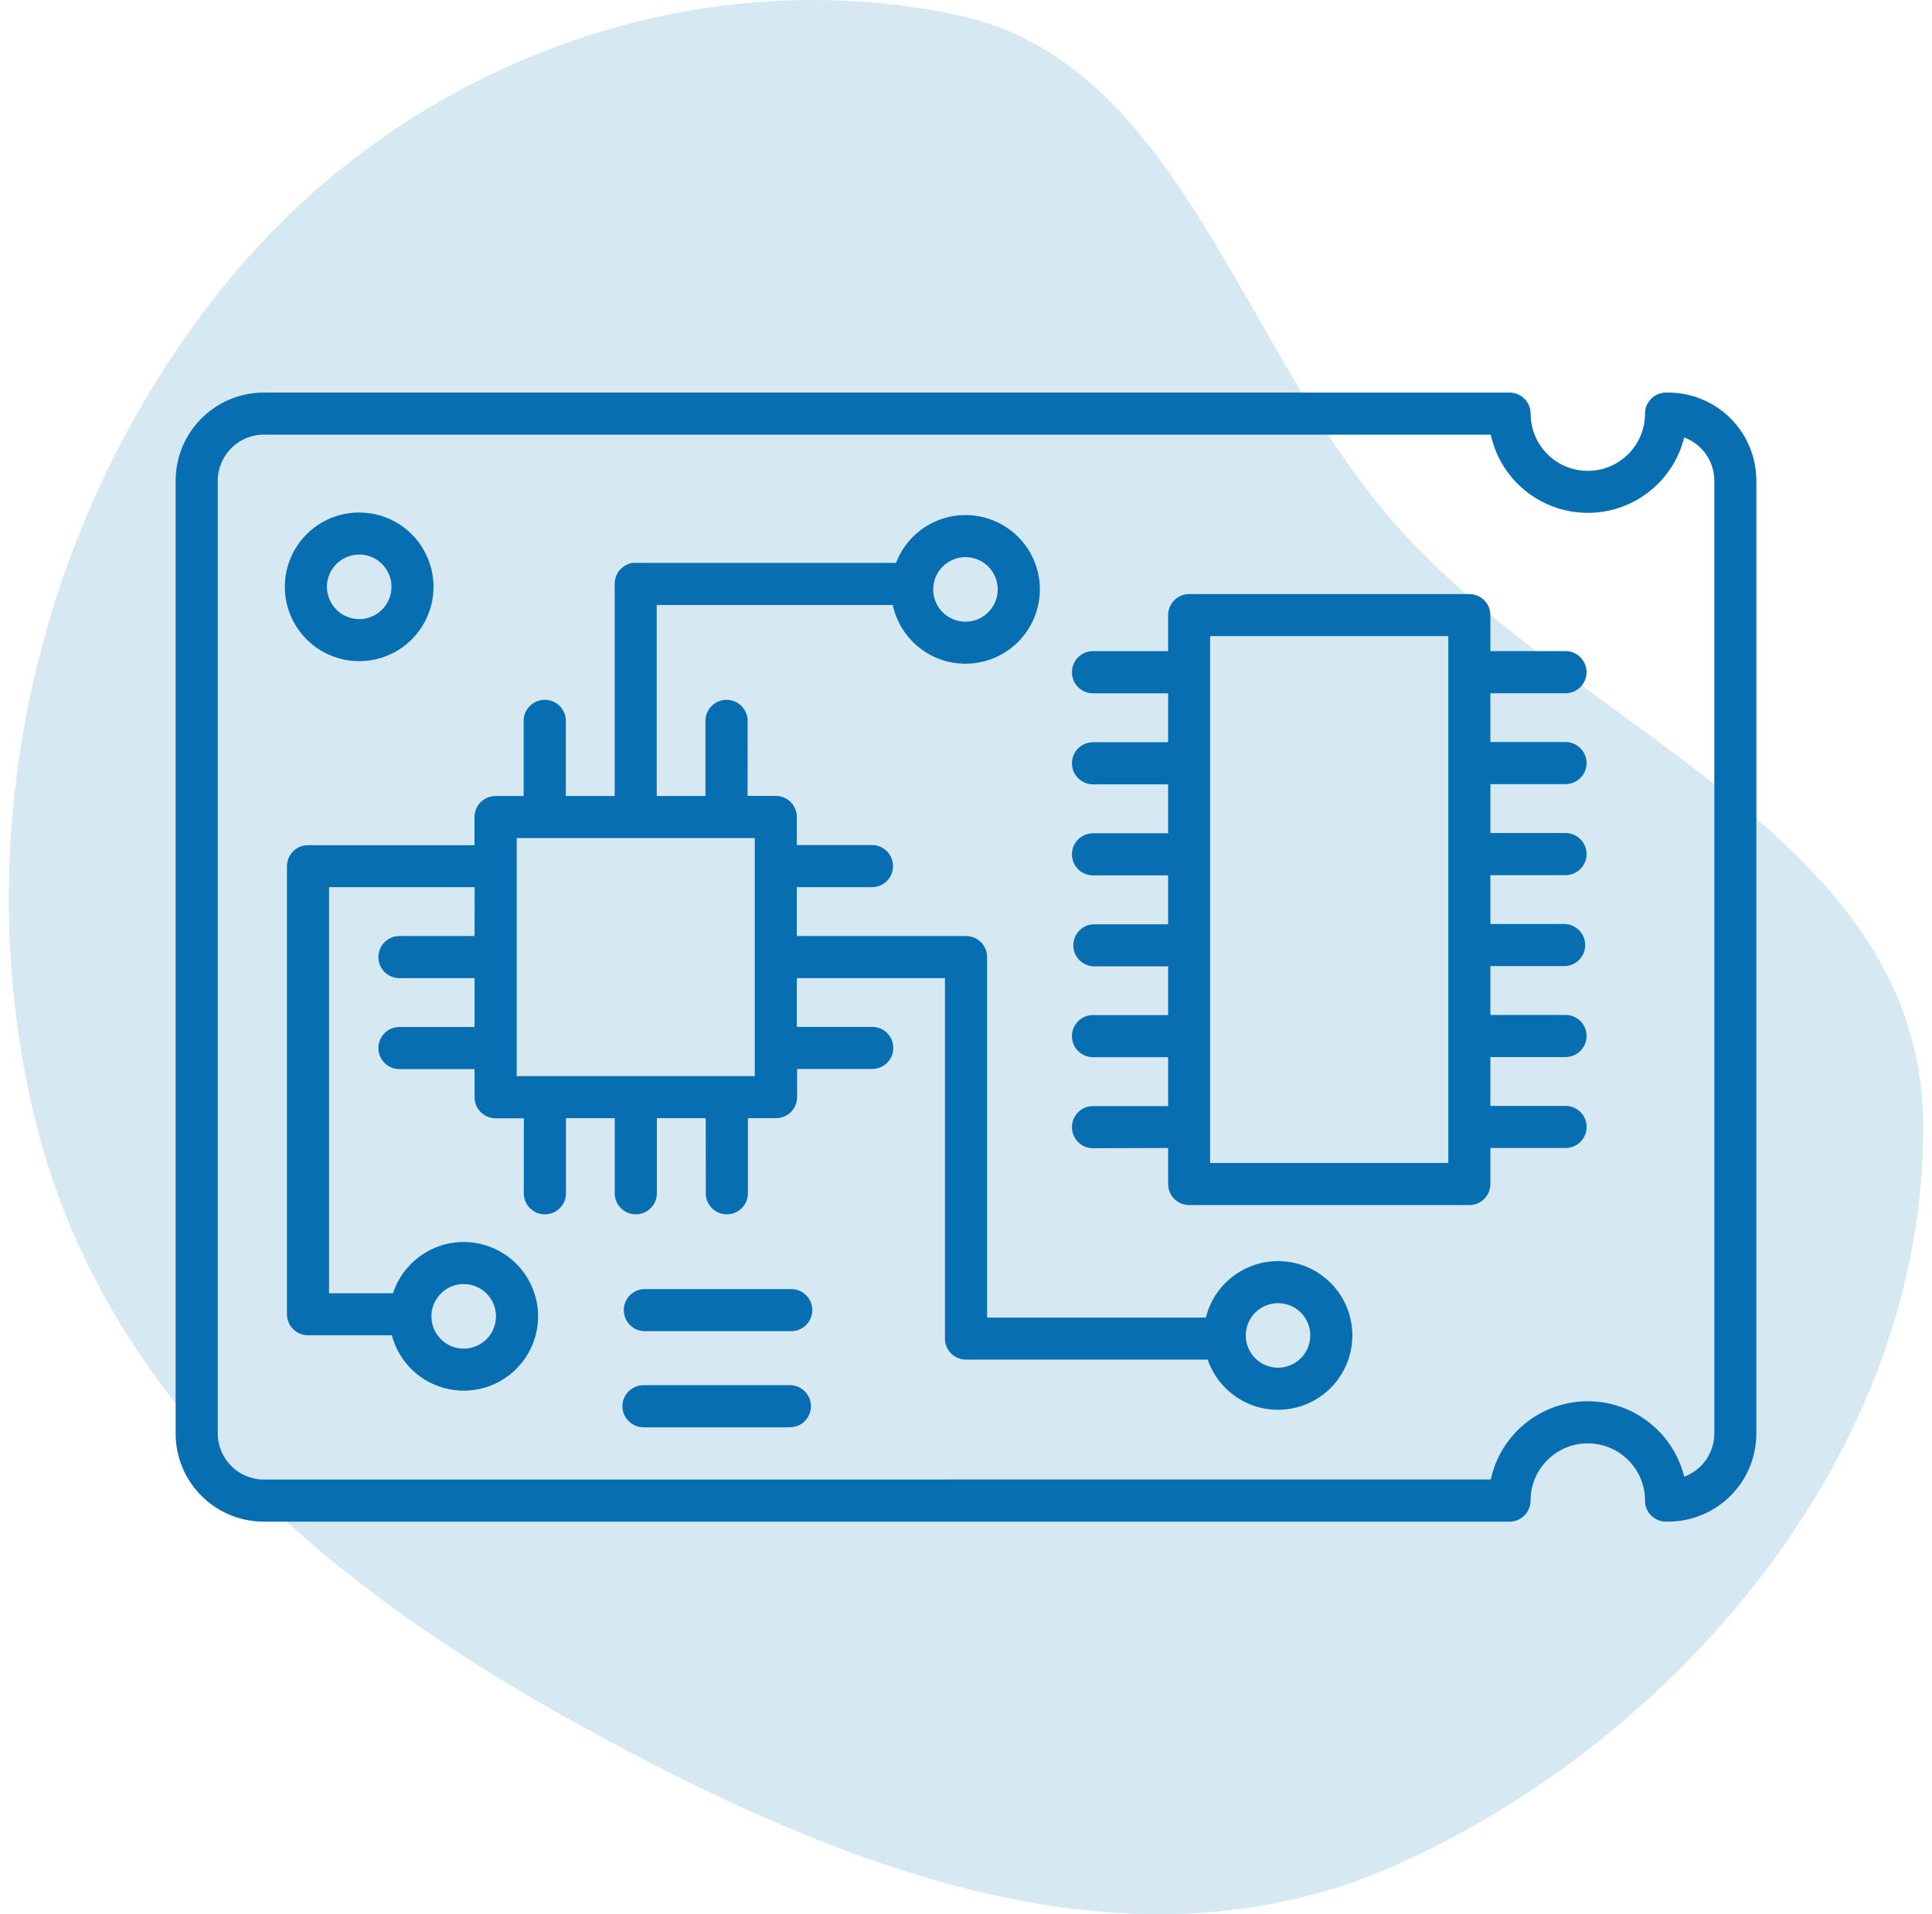
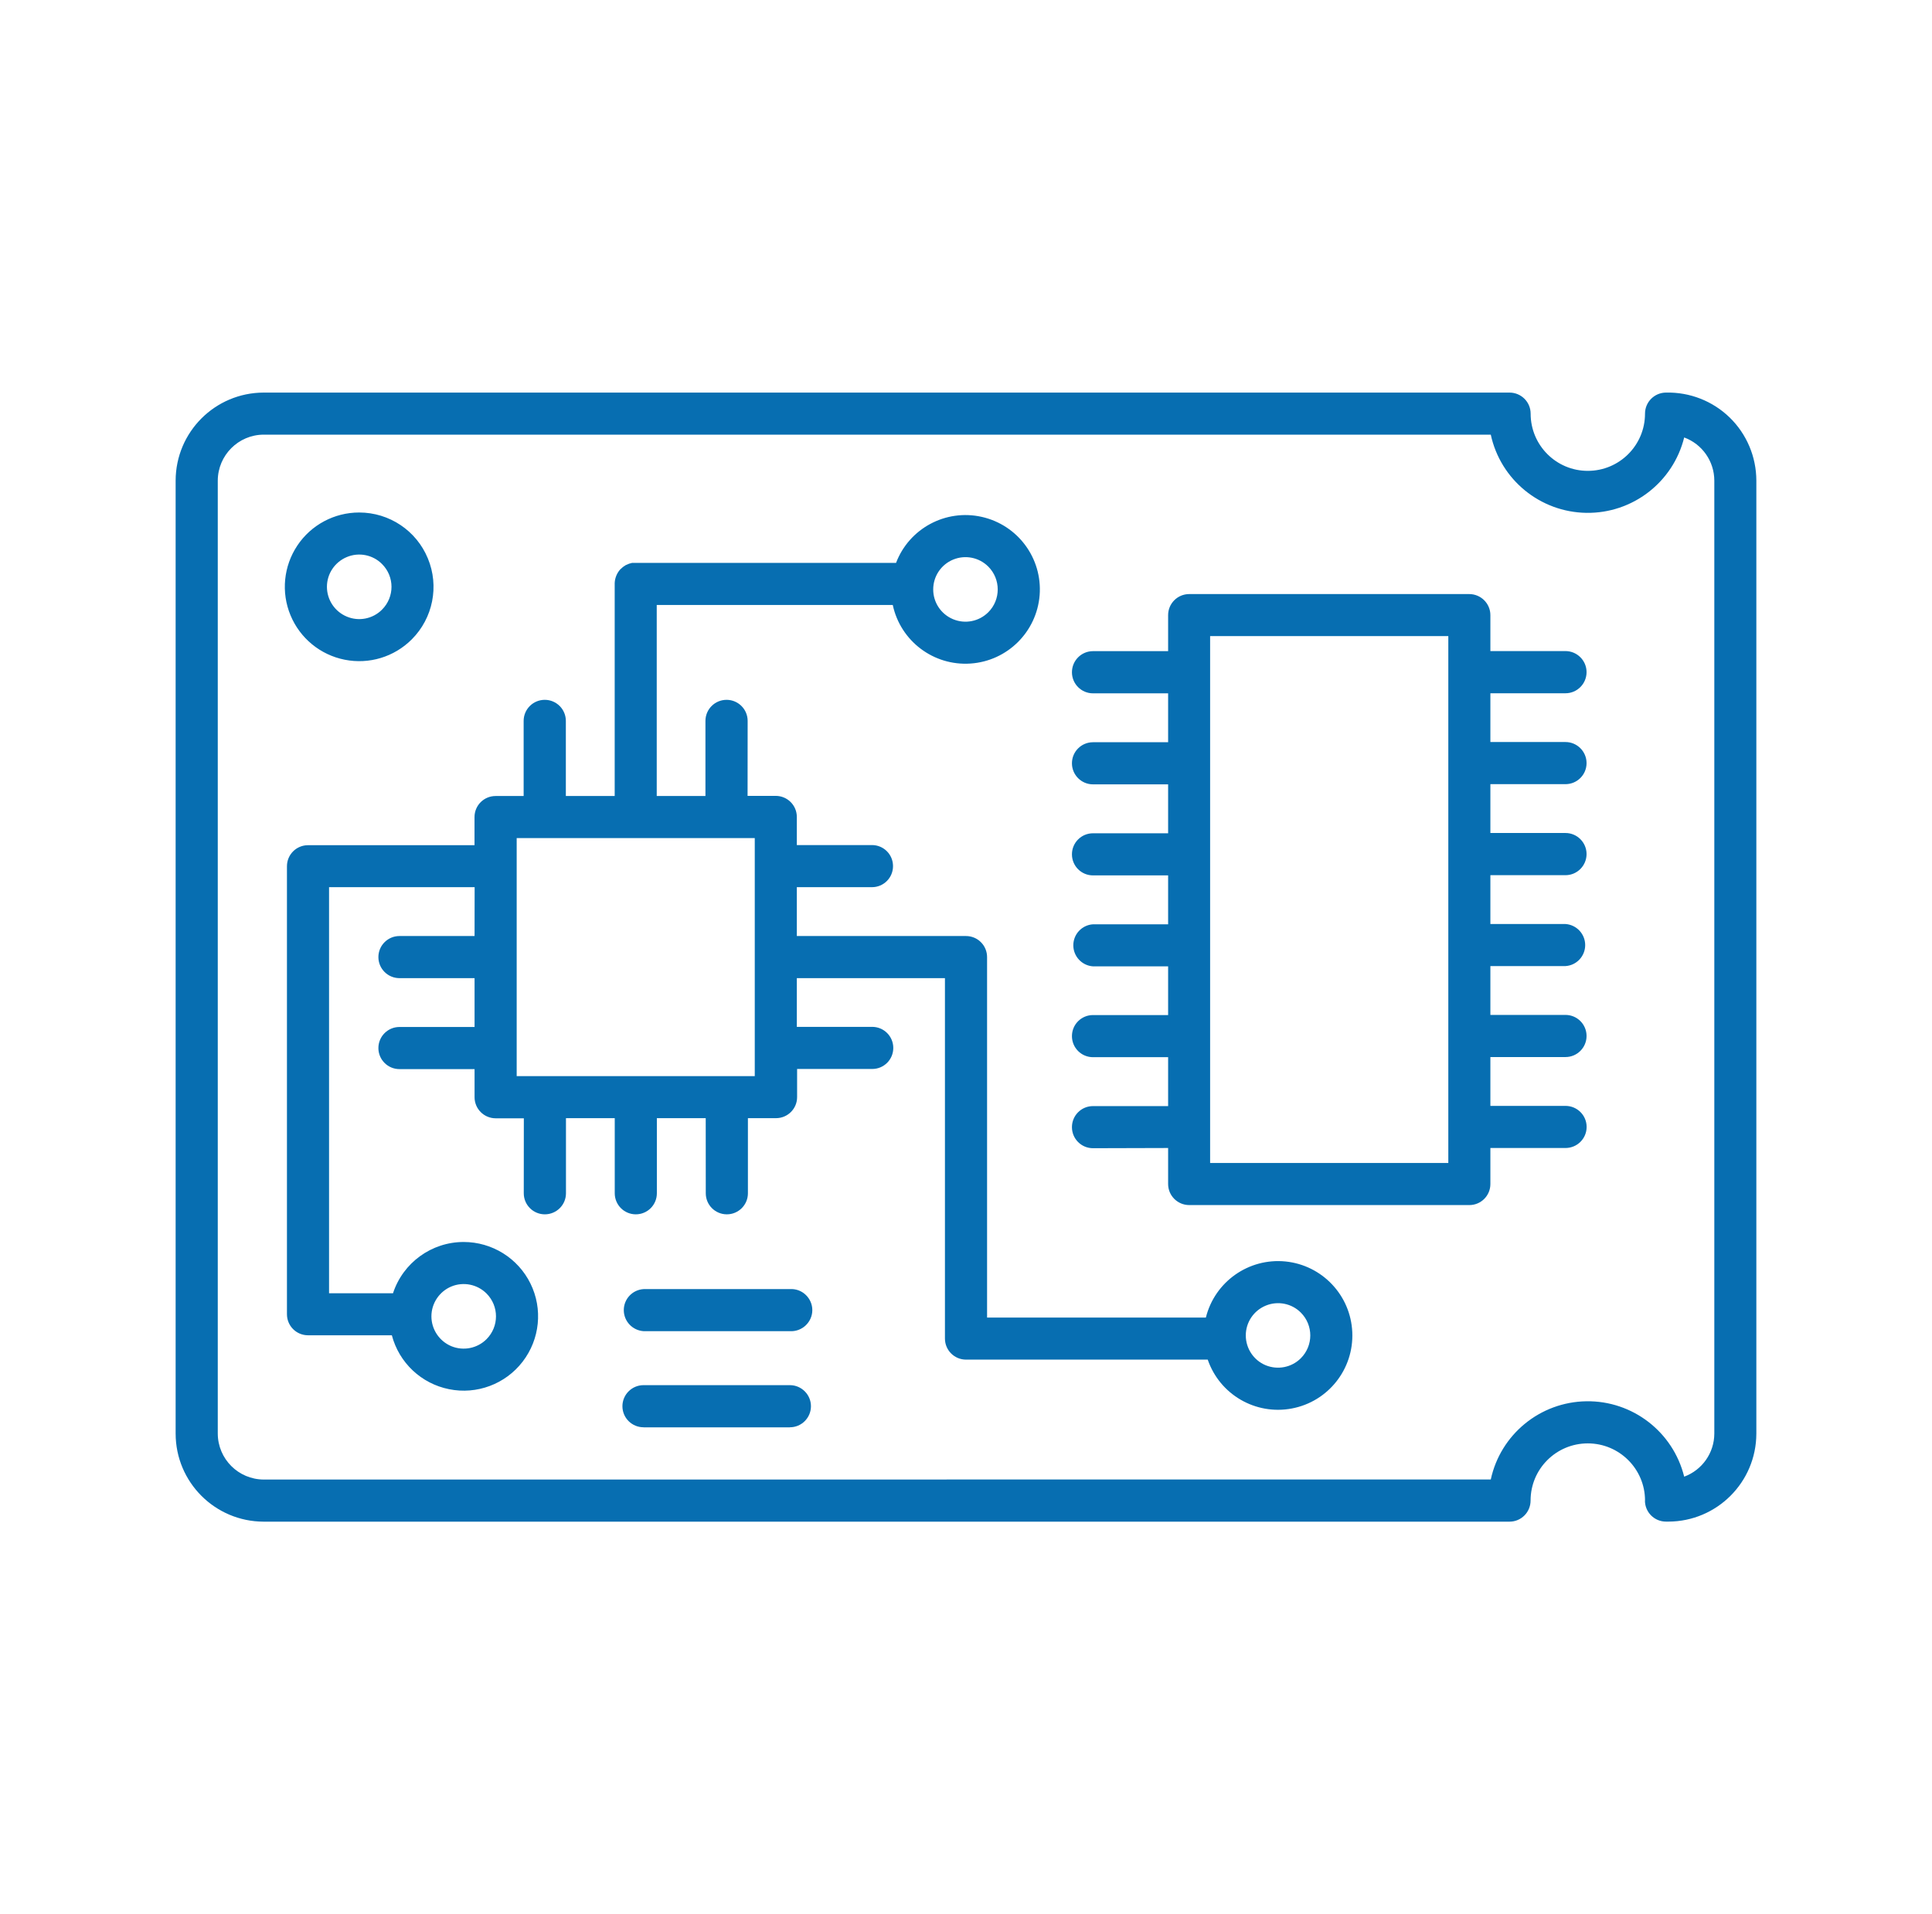
<svg xmlns="http://www.w3.org/2000/svg" width="110" height="109" viewBox="0 0 110 109" fill="none">
-   <path fill-rule="evenodd" clip-rule="evenodd" d="M54.528 0.863C67.098 3.541 70.527 19.594 79.251 29.631C89.806 41.776 109.44 47.535 109.5 64.111C109.567 82.655 95.533 99.022 79.526 106.18C64.314 112.983 47.753 106.343 33.089 98.281C19.046 90.562 5.849 79.881 1.941 63.529C-2.075 46.722 2.488 28.499 13.325 15.585C23.497 3.463 39.586 -2.32 54.528 0.863Z" fill="#D6E9F3" />
  <path fill-rule="evenodd" clip-rule="evenodd" d="M93.661 85.444C93.661 83.647 92.2 82.19 90.403 82.19C88.602 82.19 87.145 83.647 87.145 85.444C87.145 86.108 86.61 86.647 85.946 86.647H15.008C12.242 86.64 10.004 84.401 10 81.636V27.363C10.008 24.597 12.246 22.363 15.008 22.355H85.949H85.945C86.609 22.355 87.148 22.89 87.148 23.554C87.148 25.355 88.605 26.812 90.402 26.812C92.203 26.812 93.66 25.355 93.66 23.554C93.66 22.89 94.199 22.355 94.859 22.355C96.21 22.324 97.515 22.835 98.484 23.777C99.449 24.718 99.996 26.011 99.999 27.363V81.636C99.992 84.401 97.753 86.636 94.992 86.644H94.855C94.191 86.644 93.656 86.108 93.656 85.444H93.661ZM84.879 84.245C85.434 81.675 87.692 79.831 90.321 79.792C92.95 79.753 95.258 81.534 95.891 84.085C96.918 83.706 97.602 82.73 97.606 81.636V27.363C97.602 26.265 96.918 25.289 95.891 24.91C95.258 27.46 92.95 29.242 90.321 29.203C87.692 29.164 85.434 27.32 84.879 24.75H15.008C13.571 24.757 12.407 25.925 12.399 27.363V81.636C12.407 83.077 13.571 84.241 15.012 84.249L84.879 84.245ZM42.973 47.722H29.418V61.277H42.973V47.722ZM82.461 36.222H68.899V66.222H82.461V36.222ZM66.508 65.37V67.421C66.508 68.085 67.047 68.62 67.712 68.62H83.656C84.321 68.62 84.856 68.085 84.856 67.421V65.37H89.133C89.797 65.37 90.336 64.835 90.336 64.171C90.336 63.507 89.797 62.972 89.133 62.972H84.856V60.191H89.133C89.793 60.191 90.332 59.655 90.332 58.991C90.332 58.327 89.793 57.792 89.133 57.792H84.856V55.011H89.133C89.762 54.972 90.254 54.448 90.254 53.816C90.254 53.183 89.762 52.659 89.133 52.616H84.856V49.835H89.133C89.793 49.835 90.332 49.296 90.332 48.632C90.332 47.972 89.793 47.433 89.133 47.433H84.856V44.652H89.133C89.793 44.652 90.332 44.117 90.332 43.453C90.332 42.792 89.793 42.253 89.133 42.253H84.856V39.476H89.133C89.793 39.476 90.332 38.937 90.332 38.273C90.332 37.613 89.793 37.074 89.133 37.074H84.856V35.027C84.856 34.367 84.317 33.828 83.653 33.828H67.708C67.043 33.828 66.508 34.367 66.508 35.027V37.078H62.231C61.567 37.078 61.032 37.617 61.032 38.281C61.032 38.941 61.567 39.48 62.231 39.48H66.508V42.265H62.231C61.567 42.265 61.032 42.8 61.032 43.464C61.032 44.124 61.567 44.663 62.231 44.663H66.508V47.449H62.231C61.567 47.449 61.032 47.984 61.032 48.648C61.032 49.312 61.567 49.847 62.231 49.847H66.508V52.632H62.231C61.602 52.671 61.11 53.195 61.11 53.828C61.11 54.46 61.602 54.984 62.231 55.027H66.508V57.8H62.231C61.567 57.8 61.032 58.335 61.032 58.999C61.032 59.663 61.567 60.199 62.231 60.199H66.508V62.984H62.231C61.567 62.984 61.032 63.519 61.032 64.183C61.032 64.847 61.567 65.382 62.231 65.382L66.508 65.37ZM74.063 74.741C73.54 74.218 72.751 74.061 72.063 74.347C71.376 74.632 70.93 75.3 70.93 76.042C70.93 76.784 71.376 77.456 72.063 77.741C72.751 78.022 73.54 77.866 74.063 77.343C74.782 76.624 74.782 75.46 74.063 74.741ZM56.27 32.264C55.743 31.737 54.954 31.581 54.266 31.866C53.579 32.151 53.133 32.819 53.133 33.565C53.133 34.307 53.579 34.975 54.266 35.26C54.954 35.545 55.743 35.389 56.27 34.862C56.985 34.147 56.985 32.983 56.27 32.264ZM27.7 73.655C27.177 73.132 26.384 72.972 25.696 73.257C25.013 73.542 24.563 74.214 24.563 74.956C24.563 75.698 25.013 76.37 25.696 76.655C26.384 76.94 27.177 76.78 27.7 76.257C28.419 75.538 28.419 74.374 27.7 73.655ZM26.399 70.722C24.571 70.722 22.946 71.901 22.376 73.64H18.735V50.519H27.024L27.02 53.3H22.743C22.083 53.3 21.544 53.835 21.544 54.499C21.544 55.163 22.083 55.698 22.743 55.698H27.02V58.479H22.743C22.083 58.479 21.544 59.014 21.544 59.679C21.544 60.343 22.083 60.878 22.743 60.878H27.02V62.479C27.02 63.143 27.56 63.679 28.224 63.679H29.825L29.821 67.948C29.821 68.612 30.36 69.147 31.02 69.147C31.684 69.147 32.224 68.612 32.224 67.948V63.671H35.001V67.948C35.001 68.612 35.54 69.147 36.2 69.147C36.864 69.147 37.399 68.612 37.399 67.948V63.671H40.181L40.184 67.948C40.184 68.612 40.72 69.147 41.384 69.147C42.044 69.147 42.583 68.612 42.583 67.948V63.671H44.184C44.845 63.671 45.384 63.136 45.384 62.472V60.87H49.661C50.325 60.87 50.86 60.335 50.86 59.671C50.86 59.011 50.325 58.472 49.661 58.472H45.368V55.698H53.801V76.221C53.801 76.881 54.337 77.42 55.001 77.42H68.763C69.446 79.409 71.485 80.596 73.556 80.202C75.622 79.811 77.087 77.959 76.993 75.858C76.903 73.756 75.278 72.041 73.189 71.831C71.095 71.623 69.165 72.983 68.657 75.026H56.2V54.499C56.2 54.182 56.075 53.874 55.849 53.651C55.626 53.425 55.318 53.3 55.001 53.3H45.368V50.518H49.646C50.31 50.518 50.845 49.983 50.845 49.319C50.845 48.655 50.31 48.12 49.646 48.12H45.368V46.518C45.368 45.854 44.829 45.319 44.165 45.319H42.564L42.568 41.05C42.568 40.386 42.028 39.85 41.368 39.85C40.704 39.85 40.165 40.386 40.165 41.05V45.327H37.392V34.448H50.83C51.271 36.507 53.158 37.928 55.256 37.784C57.353 37.643 59.029 35.983 59.193 33.885C59.353 31.788 57.951 29.893 55.896 29.432C53.845 28.971 51.763 30.089 51.017 32.053H35.982L35.955 32.061L35.924 32.069L35.814 32.1L35.623 32.182L35.482 32.276L35.412 32.335L35.353 32.393L35.349 32.386C35.135 32.604 35.01 32.897 34.998 33.202V45.327H32.217V41.05C32.217 40.386 31.678 39.85 31.017 39.85C30.353 39.85 29.814 40.386 29.814 41.05V45.327H28.213H28.217C27.553 45.327 27.017 45.862 27.017 46.526V48.128H17.537C16.873 48.128 16.338 48.663 16.338 49.327V74.835C16.338 75.499 16.873 76.034 17.537 76.034H22.31C22.721 77.597 23.986 78.788 25.568 79.104C27.146 79.425 28.775 78.815 29.756 77.538C30.74 76.261 30.916 74.534 30.201 73.085C29.49 71.64 28.013 70.722 26.399 70.722ZM21.751 32.117C21.227 31.589 20.434 31.433 19.751 31.718C19.063 32.003 18.614 32.671 18.614 33.413C18.614 34.16 19.063 34.828 19.751 35.113C20.434 35.398 21.227 35.242 21.751 34.714C22.47 33.995 22.47 32.835 21.751 32.117ZM20.45 29.183C19.036 29.183 17.716 29.886 16.931 31.062C16.145 32.238 15.997 33.73 16.54 35.035C17.079 36.339 18.239 37.292 19.626 37.566C21.013 37.843 22.442 37.41 23.442 36.41C24.653 35.199 25.017 33.378 24.36 31.796C23.708 30.214 22.165 29.183 20.45 29.183ZM36.641 75.8H44.973C45.301 75.82 45.629 75.702 45.868 75.476C46.11 75.249 46.25 74.933 46.25 74.601C46.25 74.269 46.11 73.952 45.868 73.726C45.629 73.499 45.301 73.382 44.973 73.405H36.641C36.008 73.445 35.516 73.968 35.516 74.601C35.516 75.234 36.008 75.757 36.641 75.8ZM36.641 81.277H44.973V81.273C45.633 81.273 46.172 80.737 46.172 80.073C46.172 79.413 45.633 78.874 44.973 78.874H36.641C35.977 78.874 35.438 79.413 35.438 80.073C35.438 80.737 35.977 81.273 36.641 81.273V81.277Z" fill="#076EB1" />
</svg>